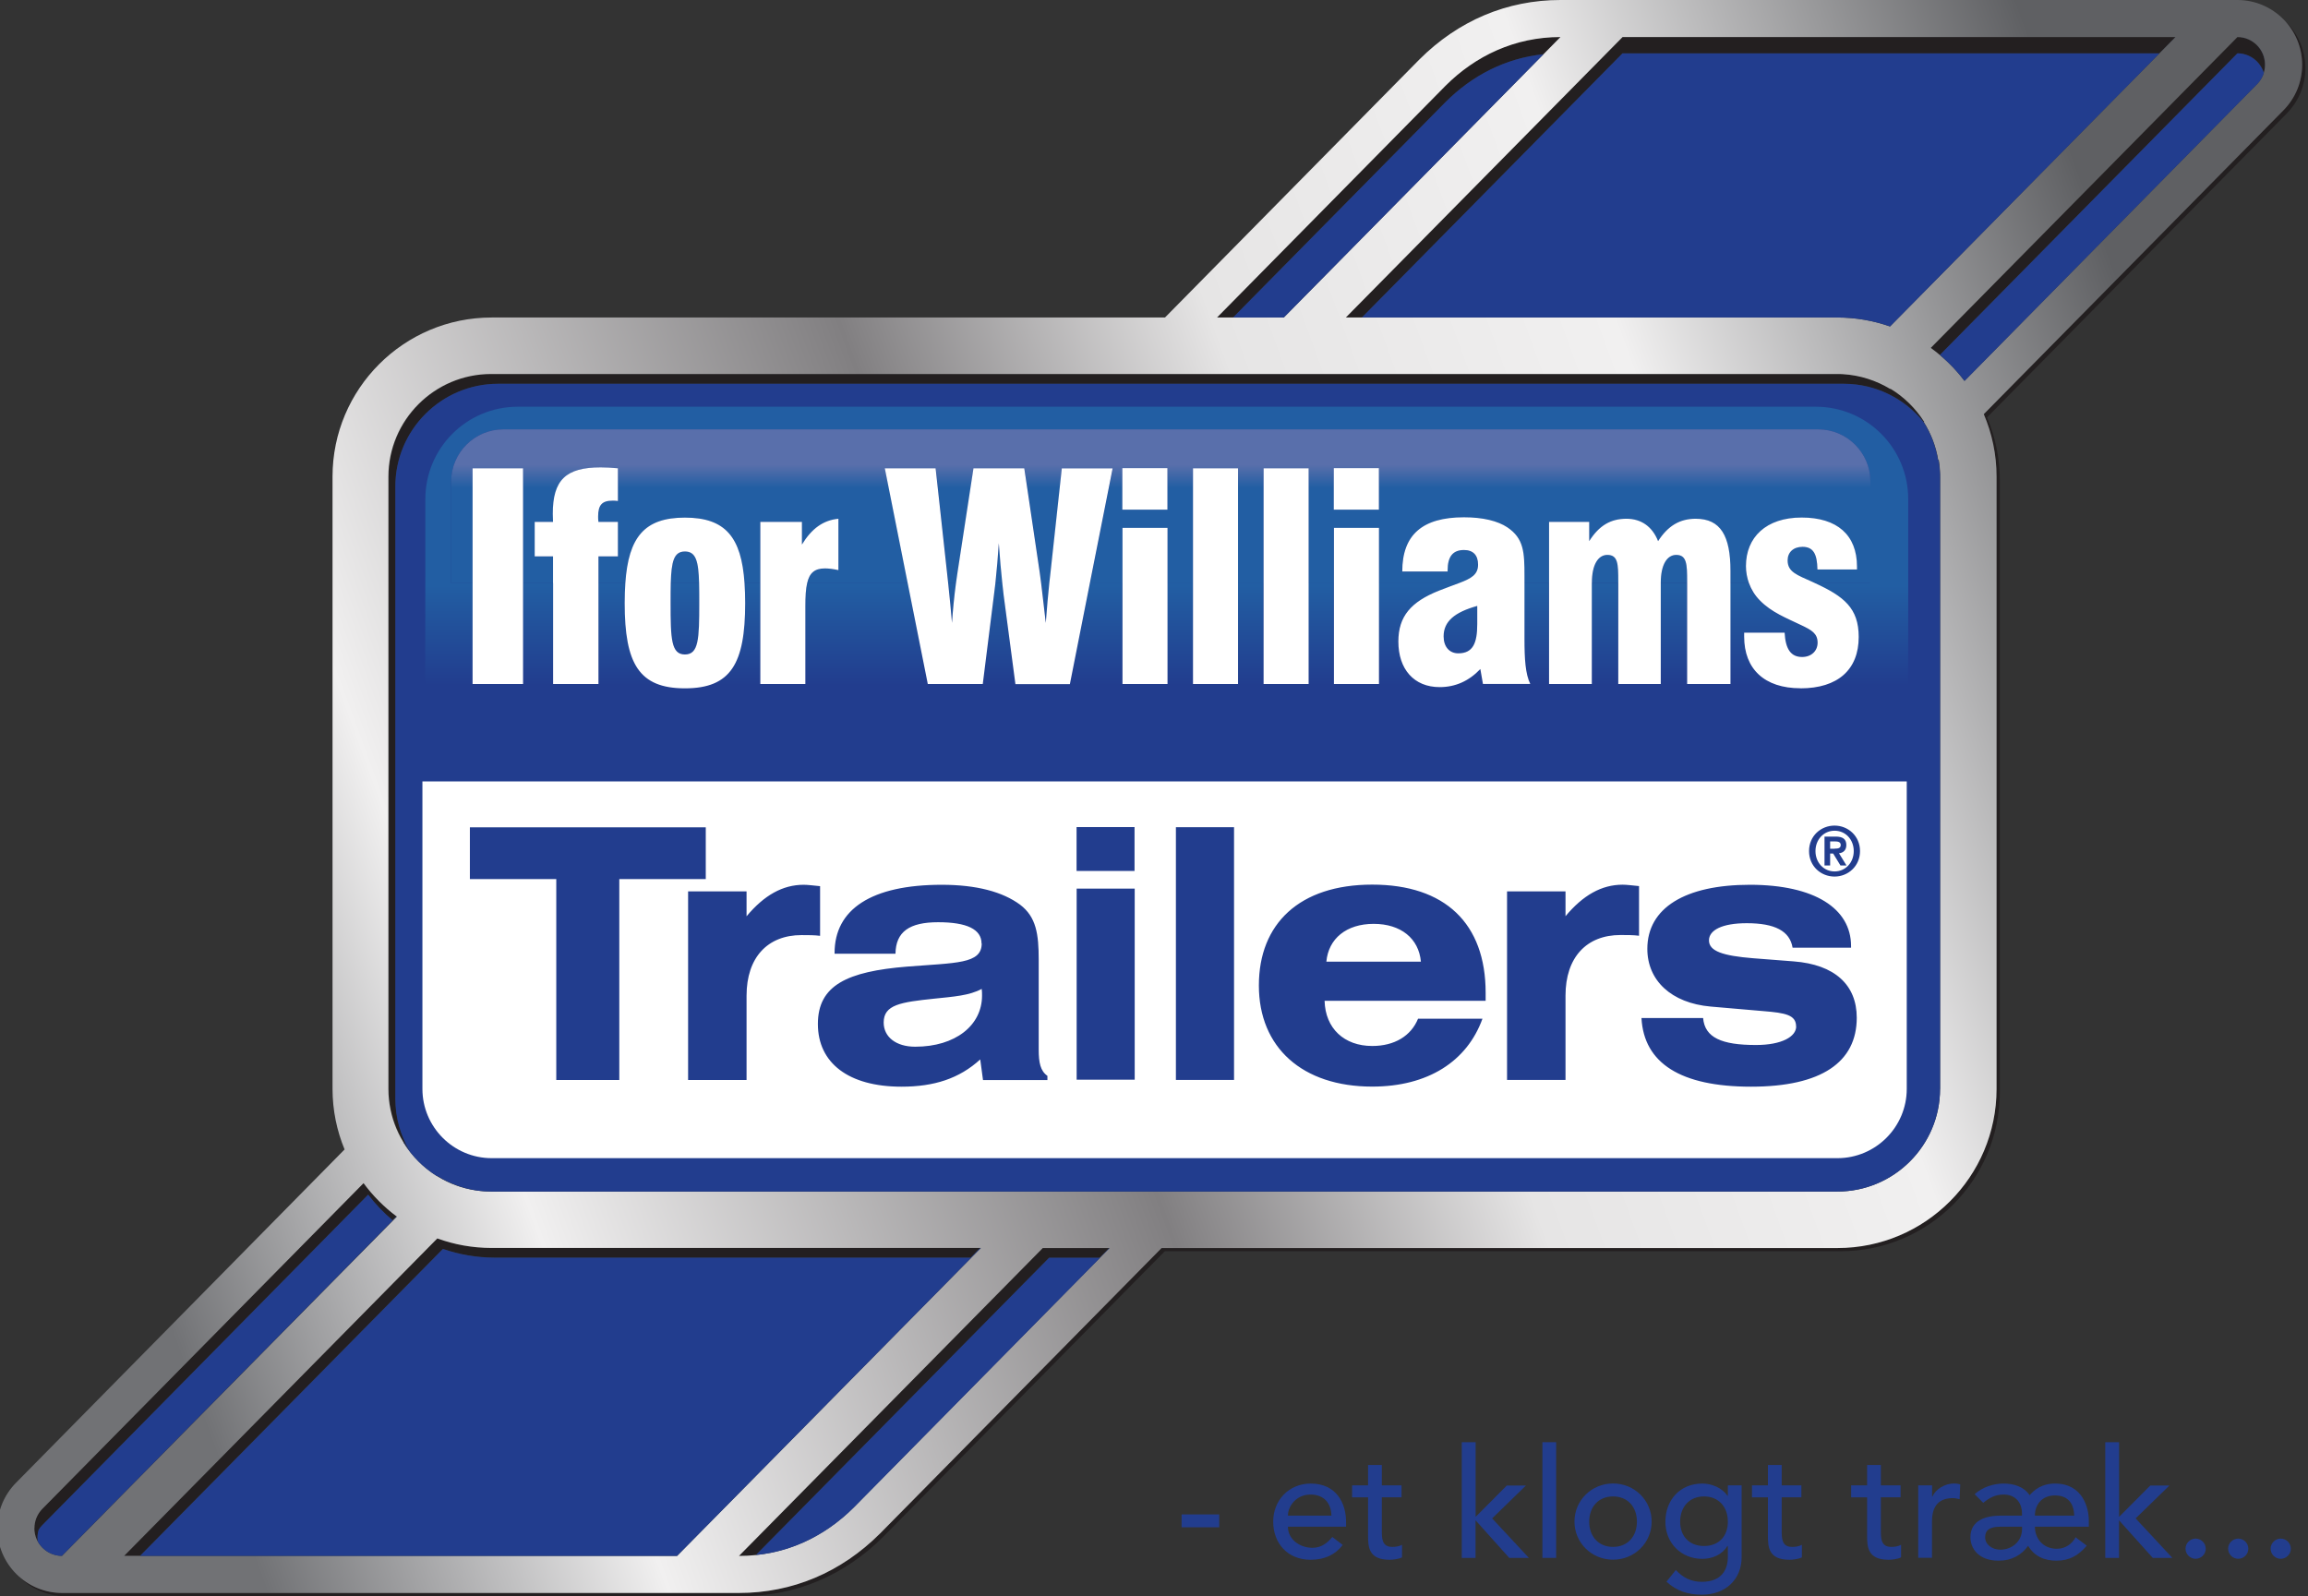
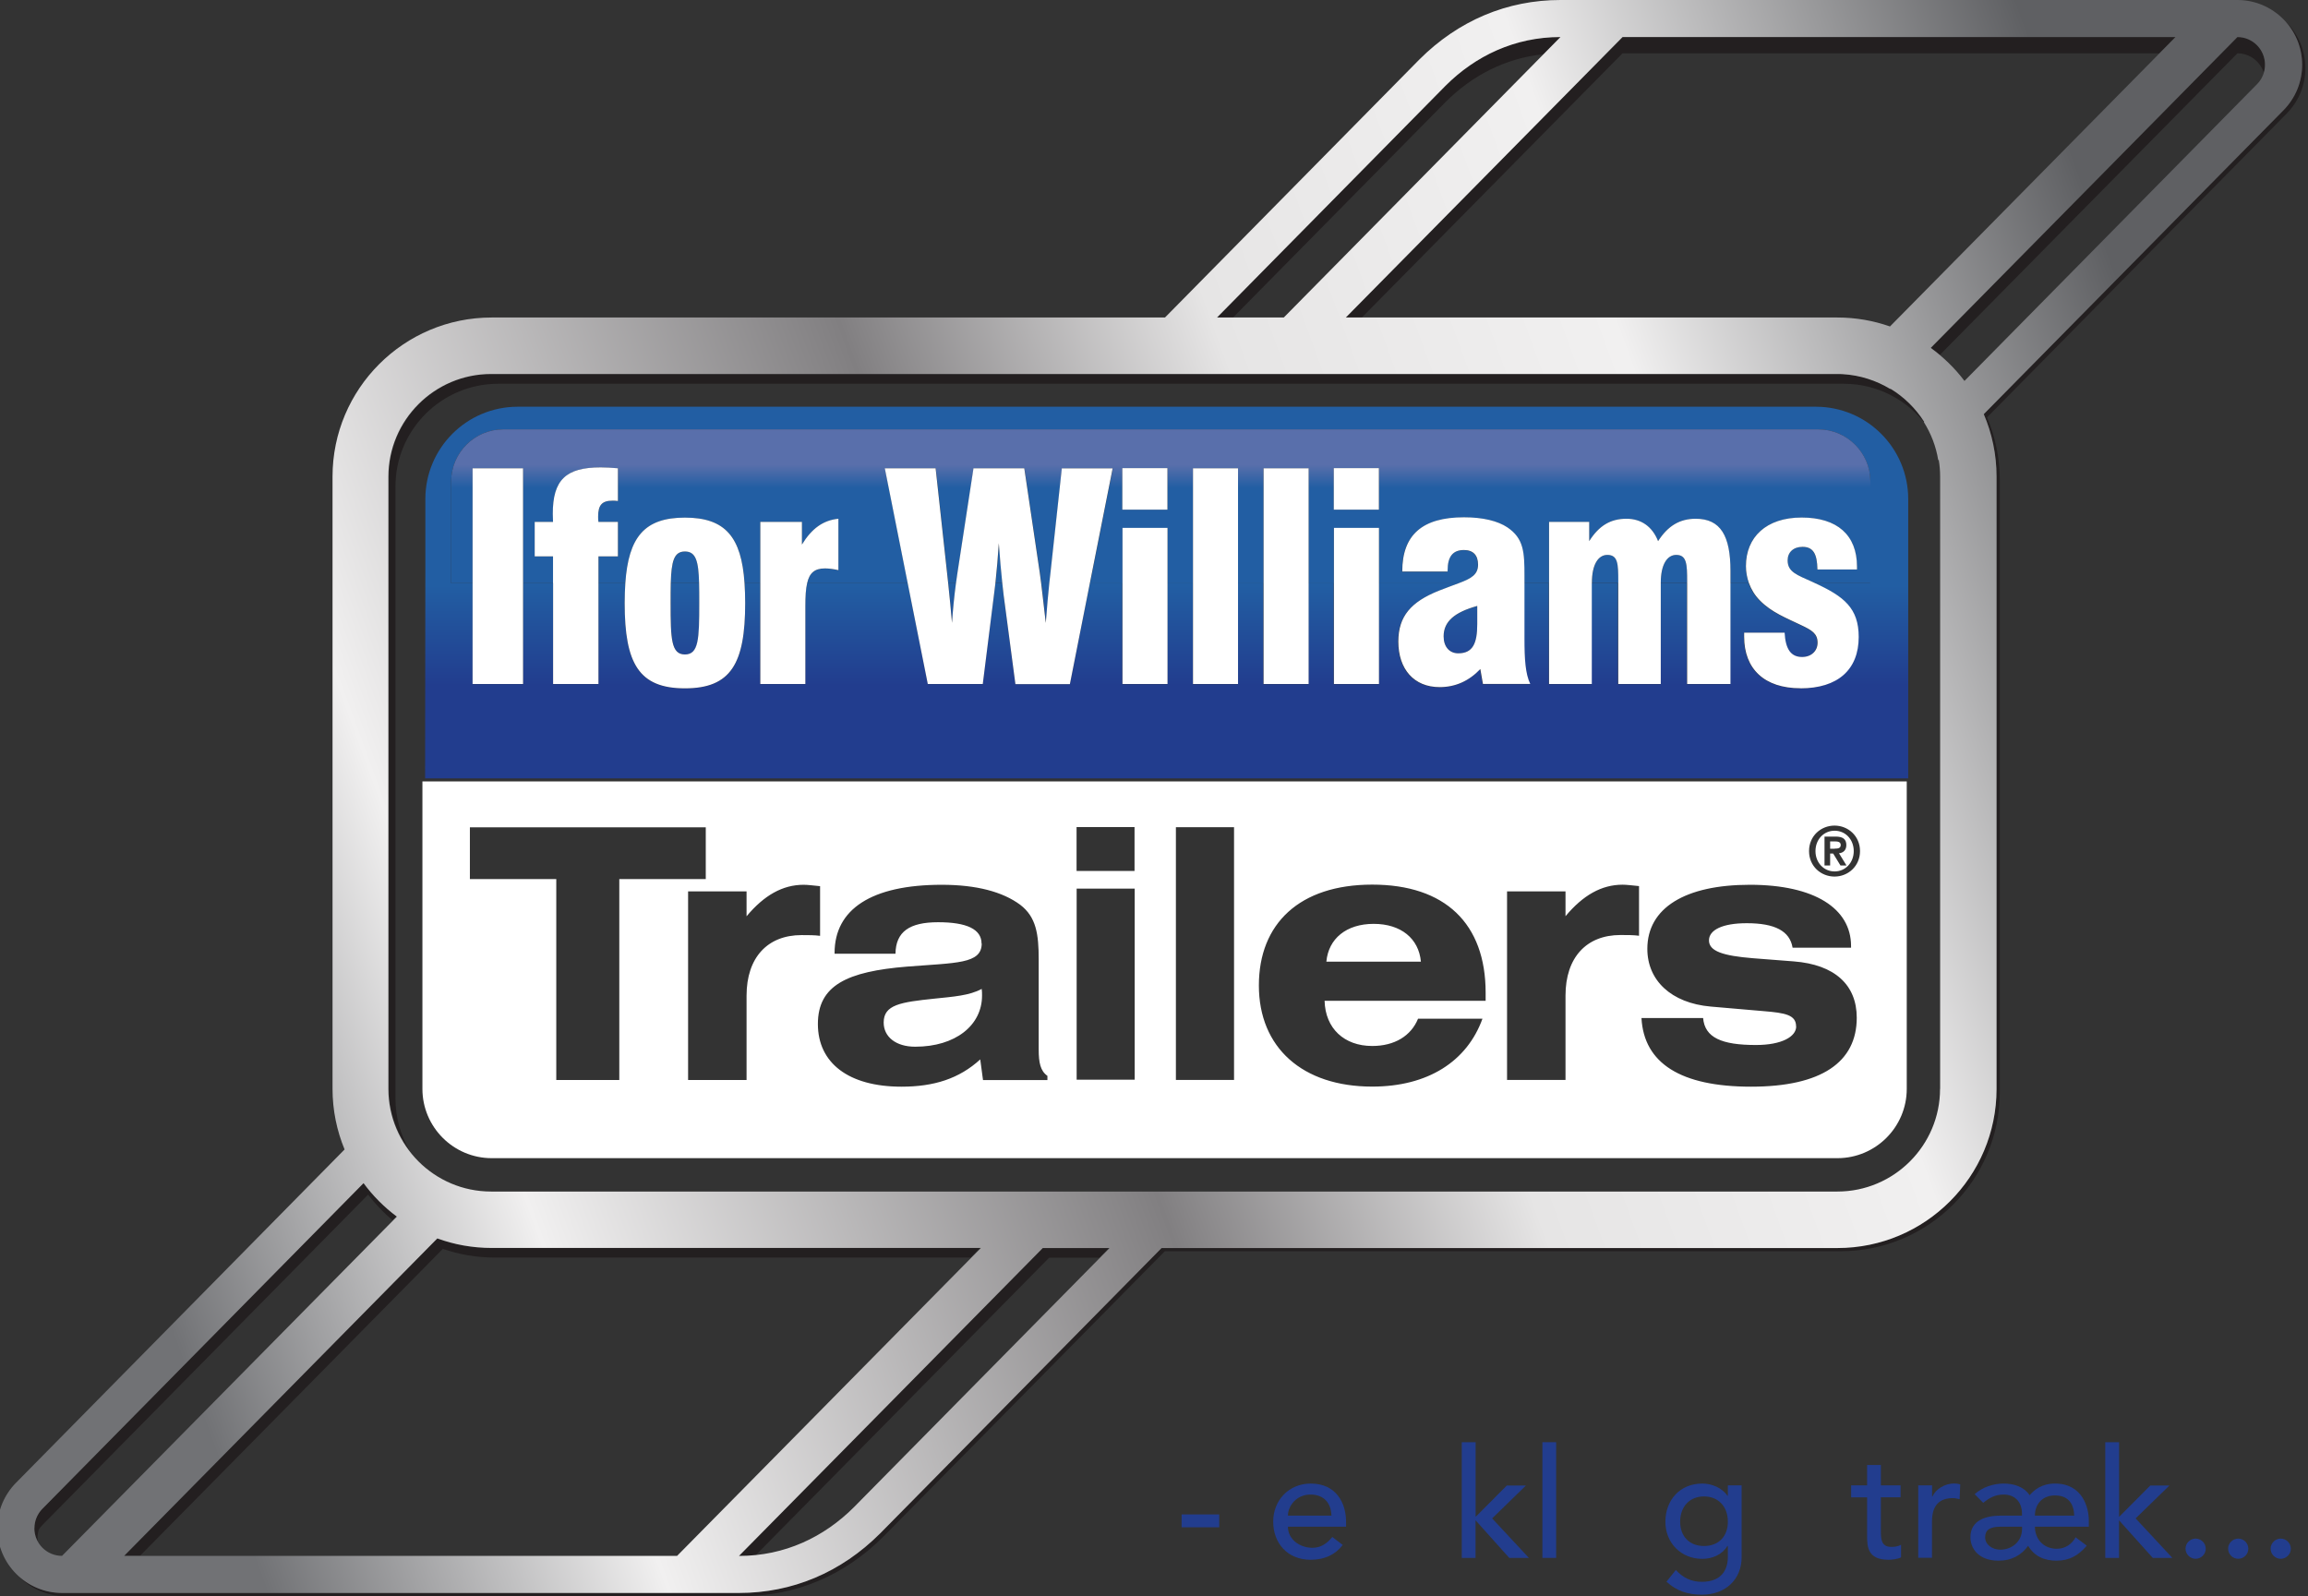
<svg xmlns="http://www.w3.org/2000/svg" id="Layer_1" version="1.1" viewBox="0 0 283.46 196.07">
  <rect x="0" y="0" width="283.46" height="196.07" fill="#333333" stroke="none" />
  <defs>
    <style>
      .st0 {
        fill: url(#linear-gradient2);
      }

      .st1 {
        fill: #223d8e;
      }

      .st2 {
        fill: #231f20;
      }

      .st3 {
        fill: #fff;
      }

      .st4 {
        fill: url(#linear-gradient1);
      }

      .st5 {
        fill: url(#linear-gradient);
      }
    </style>
    <linearGradient id="linear-gradient" x1="1.23" y1="147.76" x2="313.05" y2="34.26" gradientUnits="userSpaceOnUse">
      <stop offset=".04" stop-color="#717275" />
      <stop offset=".18" stop-color="#f1f0f0" />
      <stop offset=".4" stop-color="#817f81" />
      <stop offset=".53" stop-color="#e6e5e5" />
      <stop offset=".67" stop-color="#f1f0f0" />
      <stop offset=".85" stop-color="#5f6063" />
    </linearGradient>
    <linearGradient id="linear-gradient1" x1="143.28" y1="95.61" x2="143.28" y2="49.97" gradientUnits="userSpaceOnUse">
      <stop offset="0" stop-color="#223d8e" />
      <stop offset=".25" stop-color="#223d8e" />
      <stop offset=".52" stop-color="#225ea3" />
    </linearGradient>
    <linearGradient id="linear-gradient2" x1="142.56" y1="52.74" x2="142.56" y2="71.63" gradientUnits="userSpaceOnUse">
      <stop offset=".04" stop-color="#596fab" />
      <stop offset=".23" stop-color="#596fab" />
      <stop offset=".38" stop-color="#225ea3" />
      <stop offset=".5" stop-color="#225ea3" />
      <stop offset="1" stop-color="#225ea3" />
    </linearGradient>
  </defs>
  <path class="st2" d="M15.25,191.11h-.02l.02-.02h-.04l38.46-38.99s.03,0,.04.01c2.07.75,4.3,1.16,6.63,1.16h60.04l-1.18,1.2h-58.46c-2.22,0-4.36-.38-6.35-1.07l-37.19,37.7h-1.96ZM167.26,39L199.27,6.55h65.94s1.97-2,1.97-2h-67.9s-.02,0-.02,0l-33.99,34.45h1.97ZM92.83,191.01l36.02-36.52h6.18l1.18-1.2h-8.16l-37.31,37.82h0,0s.01,0,.02,0c.7,0,1.39-.04,2.06-.11ZM238.24,43.6l36.55-37.05c1.53,0,2.82,1.01,3.24,2.4.1-.32.15-.65.15-1,0-1.87-1.51-3.39-3.38-3.39,0,0,0,0-.01,0l-37.66,38.18s0,0,0,0c.38.28.75.56,1.11.86ZM151.44,39l26.09-26.46c3.22-3.22,7.31-5.39,12.04-5.88l2.08-2.11h0c-5.61,0-10.44,2.31-14.12,5.99l-28.06,28.46h1.97ZM48.57,134.95V59.75c0-6.95,5.66-12.61,12.61-12.61h165.28c4.11,0,7.77,1.98,10.07,5.03-1.5-2.55-3.88-4.54-6.72-5.53-.01,0-.03,0-.04-.01-.23-.08-.47-.15-.7-.22-.04-.01-.08-.02-.11-.03-.21-.06-.43-.11-.65-.16-.06-.01-.12-.03-.17-.04-.2-.04-.4-.07-.6-.1-.08-.01-.15-.02-.23-.03-.18-.02-.37-.04-.55-.06-.1,0-.19-.02-.29-.02-.26-.02-.52-.03-.79-.03H60.38c-6.95,0-12.61,5.66-12.61,12.61v75.2c0,2.4.68,4.64,1.85,6.55.22.35.44.7.69,1.03-1.1-1.87-1.74-4.05-1.74-6.38ZM4.75,187.9c.13-.2.27-.39.44-.56l40.02-40.6c.88,1.15,1.88,2.2,2.99,3.14l.48-.49c-1.54-1.15-2.9-2.52-4.04-4.06,0-.01-.02-.02-.02-.03L5.18,185.32c-.6.61-.97,1.45-.97,2.38,0,.35.06.69.16,1.01,0,0,0,0,0,.01,0,0,0,0,0,0,.07.22.16.44.27.64,0,0,0-.02,0-.03-.02-.14-.03-.28-.03-.43,0-.35.05-.68.15-1ZM283.14,8.35c0-2.29-.98-4.36-2.54-5.81,1.32,1.42,2.14,3.32,2.14,5.41s-.81,4.08-2.28,5.58c0,0-15.32,15.54-36.82,37.34,1.01,2.36,1.57,4.95,1.57,7.68v75.2c0,10.78-8.77,19.54-19.54,19.54h-83.01c-20.3,20.59-34.55,35.05-34.56,35.05-4.79,4.79-10.79,7.32-17.34,7.32,0,0-83.14,0-83.14,0-2.09,0-3.99-.82-5.41-2.14,1.45,1.56,3.52,2.54,5.81,2.54,0,0,83.14,0,83.14,0,6.55,0,12.55-2.53,17.34-7.32,0,0,14.26-14.46,34.56-35.05h83.01c10.78,0,19.54-8.77,19.54-19.54V58.95c0-2.72-.56-5.32-1.57-7.68,21.5-21.81,36.82-37.34,36.82-37.34,1.47-1.5,2.28-3.48,2.28-5.58Z" />
  <path class="st5" d="M282.74,7.95c0-4.38-3.57-7.95-7.95-7.95h-83.14c-6.56,0-12.55,2.53-17.34,7.32,0,0-12.72,12.9-31.23,31.68H60.38c-10.78,0-19.54,8.77-19.54,19.54v75.2c0,2.64.53,5.15,1.48,7.45C18.98,164.88,1.96,182.14,1.96,182.14c-1.47,1.5-2.29,3.48-2.29,5.58,0,4.38,3.57,7.95,7.95,7.95,0,0,83.14,0,83.14,0,6.55,0,12.55-2.53,17.34-7.32,0,0,14.26-14.46,34.56-35.05h83.01c10.78,0,19.54-8.77,19.54-19.54V58.55c0-2.72-.56-5.32-1.57-7.68,21.5-21.81,36.82-37.34,36.82-37.34,1.47-1.5,2.28-3.48,2.28-5.58ZM199.28,4.55h67.91s-35.07,35.55-35.07,35.55c-2.02-.71-4.19-1.1-6.46-1.1h-60.37L199.28,4.55ZM177.53,10.54c3.68-3.68,8.51-5.99,14.12-5.99l-33.98,34.45h-8.2l28.06-28.46ZM4.23,187.72c0-.93.37-1.77.97-2.38l39.45-40.01c1.15,1.56,2.53,2.95,4.09,4.11L7.62,191.11c-1.88,0-3.4-1.52-3.4-3.39ZM83.16,191.11H15.25s38.46-38.99,38.46-38.99c2.08.76,4.33,1.17,6.68,1.17h60.08l-37.31,37.82ZM104.88,185.13c-3.68,3.68-8.51,5.99-14.12,5.99l37.31-37.82h8.2l-31.39,31.83ZM238.27,133.75c0,6.95-5.66,12.61-12.61,12.61H60.31c-6.95,0-12.61-5.66-12.61-12.61V58.55c0-6.95,5.66-12.61,12.61-12.61h165.35c.23,0,.46,0,.68.02h0c2.12.13,4.1.78,5.81,1.82l.03-.03c1.67,1.01,3.09,2.41,4.14,4.06l-.04.04c.88,1.4,1.5,2.99,1.77,4.69.02-.02.04-.04.06-.06.11.67.17,1.36.17,2.06v75.2ZM277.21,10.33l-35.94,36.46c-1.17-1.55-2.57-2.91-4.14-4.06l37.66-38.18c1.87,0,3.39,1.52,3.39,3.4,0,.93-.37,1.77-.97,2.38Z" />
-   <path class="st1" d="M120.47,153.29l-37.31,37.82H16.04s-.79,0-.79,0h1.96l37.19-37.7c1.99.69,4.13,1.07,6.35,1.07h58.46l1.16-1.18h.09ZM135.03,154.49h-6.18l-36.01,36.51c.18-.02.37-.04.55-.06.06,0,.12-.02.18-.02.25-.04.49-.08.74-.12.08-.01.16-.03.24-.04.22-.04.45-.09.67-.14.1-.02.19-.04.29-.07.2-.05.41-.11.61-.16.11-.03.22-.06.34-.1.18-.06.37-.11.55-.18.13-.04.26-.09.38-.13.16-.06.32-.12.48-.18.15-.06.29-.12.43-.18.14-.06.28-.12.42-.18.16-.07.32-.15.49-.23.12-.06.23-.11.35-.17.18-.09.36-.19.54-.29.09-.05.18-.1.27-.15.21-.12.41-.24.61-.36.06-.04.12-.07.18-.11.24-.15.47-.31.7-.46.02-.02.05-.03.07-.05,1.05-.73,2.04-1.56,2.96-2.48l31.39-31.83h-.05l-1.18,1.2ZM238.27,58.13c0,.14,0,.28,0,.42v75.2c0,6.95-5.66,12.61-12.61,12.61H60.31c-.3,0-.59-.01-.88-.03h0c-2.1-.16-4.06-.84-5.75-1.9l-.03.03c-1.66-1.04-3.06-2.44-4.09-4.11l.04-.04c.22.35.44.7.69,1.03-1.1-1.87-1.74-4.05-1.74-6.38V59.75c0-6.95,5.66-12.61,12.61-12.61h165.28c3.97,0,7.5,1.84,9.82,4.72h0c.88,1.4,1.5,2.99,1.77,4.69.02-.02.04-.04.06-.06.08.49.13.98.16,1.48,0,.05,0,.11,0,.16ZM277.19,5.56c.61.61.99,1.46.99,2.39,0,.35-.05.68-.15,1-.43-1.39-1.72-2.4-3.24-2.4l-36.54,37.05c1.12.95,2.14,2.01,3.03,3.19l35.94-36.46c.6-.61.97-1.45.97-2.38s-.38-1.78-.99-2.39ZM199.27,6.55l-32.01,32.45h58.41c2.26,0,4.43.39,6.46,1.1l35.07-35.55h-67.91s0,0,0,0h67.9s-1.97,2-1.97,2h-65.94ZM276.71,5.15s-.02-.02-.04-.03c-.07-.05-.15-.09-.23-.14-.02-.01-.05-.03-.07-.04-.07-.04-.15-.07-.22-.11-.03-.01-.07-.03-.1-.04-.07-.03-.14-.05-.21-.08-.04-.01-.09-.03-.13-.04-.07-.02-.13-.04-.2-.05-.06-.01-.11-.02-.17-.03-.06,0-.12-.02-.18-.03-.1-.01-.2-.02-.31-.02-.02,0-.03,0-.05,0h0c.93,0,1.77.38,2.38,1-.15-.14-.3-.28-.47-.4ZM48.69,149.4l-.48.48c-1.11-.93-2.11-1.98-2.99-3.14L5.19,187.34c-.17.17-.31.36-.44.56-.1.31-.15.65-.15,1,0,.15.01.29.03.43.2.36.46.69.77.95.3.26.64.47,1.01.61,0,0,0,0,0,0,.09.03.18.06.27.09.02,0,.03,0,.05.01.08.02.16.04.24.06.04,0,.07.01.11.02.07.01.14.02.2.03.08,0,.17.01.25.01.02,0,.05,0,.07,0l41.11-41.68s-.03-.03-.05-.04ZM191.65,4.55s0,0,0,0l-2.08,2.11c-4.73.49-8.82,2.66-12.04,5.88l-26.09,26.46h6.23L191.65,4.55Z" />
  <path class="st4" d="M116.93,76.51c-.12-1.47-.28-3.1-.47-4.88h.96c-.22,1.64-.38,3.28-.49,4.88ZM128.89,71.63h-1c.14,1.18.32,2.79.57,4.88.16-1.95.3-3.58.43-4.88ZM84.13,80.39c1.73,0,1.76-1.9,1.76-6.31,0-.93,0-1.74-.02-2.45h-3.48c-.02.71-.02,1.52-.02,2.45,0,4.41.07,6.31,1.76,6.31ZM234.36,86.01v9.6H52.21l.03-25.2v-9.11c0-6.26,5.08-11.34,11.34-11.34h159.44c6.26,0,11.34,5.08,11.34,11.34v24.71ZM229.72,59.11h-.01c-.03-3.52-2.89-6.37-6.42-6.37H61.83c-3.53,0-6.39,2.85-6.42,6.37h0v12.53h2.63v12.39h6.2v-12.39h3.69v12.39h5.57v-12.39h3.3c-.05.76-.08,1.57-.08,2.45,0,7.44,1.73,10.47,7.4,10.47s7.4-3.03,7.4-10.47c0-.88-.03-1.69-.08-2.45h1.93v12.39h5.53v-9.55c0-1.18.05-2.12.22-2.84h12.37l2.47,12.39h6.73l1.37-10.92c.06-.49.12-.97.18-1.46h.86c.05.5.11.98.16,1.43l1.45,10.96h6.69l2.45-12.39h3.99v12.39h5.53v-12.39h3.13v12.39h5.53v-12.39h3.13v12.39h5.53v-12.39h3.11v12.39h5.53v-12.39h9.83c-.69.26-1.53.55-2.49.94-3.42,1.37-4.97,3.14-4.97,6.24,0,3.42,1.94,5.6,5.07,5.6,1.94,0,3.59-.74,5-2.22l.32,1.83h5.81c-.6-1.23-.71-3.07-.71-5.57v-6.82h3.03v12.39h5.25v-12.39h3.24v12.39h5.22v-12.39h3.24v12.39h5.32v-12.39h2.27c.29.79.74,1.52,1.35,2.13,1.41,1.45,3.24,2.15,5.07,3.03,1.27.6,2.01,1.02,2.01,2.15,0,1.02-.77,1.76-1.9,1.76-1.37,0-2.04-.95-2.15-2.99h-4.97v.49c0,3.98,2.5,6.34,6.91,6.34s7.15-2.29,7.15-6.31c0-3.55-1.82-4.98-5.36-6.61h6.81v-12.53ZM177.3,78.17c0,1.27.71,2.08,1.8,2.08,1.79,0,2.33-1.23,2.33-3.59v-2.22c-2.78.78-4.12,1.9-4.12,3.74Z" />
  <path class="st0" d="M85.87,71.63h-3.48c.08-2.68.4-3.89,1.74-3.89s1.67,1.22,1.74,3.89ZM122.26,71.63h.86c-.15-1.43-.3-3.06-.43-4.92-.11,1.63-.24,3.28-.42,4.92ZM197.42,68.16c-1.13,0-1.9,1.2-1.9,3.42v.05h3.24v-.23c0-2.11-.03-3.24-1.34-3.24ZM205.87,68.16c-1.13,0-1.9,1.2-1.9,3.42v.05h3.24v-.23c0-2.08-.03-3.24-1.34-3.24ZM229.71,59.11h.01v12.53h-6.81c-.11-.05-.22-.1-.34-.16-1.87-.85-3.03-1.2-3.03-2.64,0-.99.71-1.66,1.83-1.66,1.3,0,1.8.84,1.83,2.78h4.86v-.35c0-3.88-2.43-6.03-6.8-6.03s-6.84,2.43-6.84,5.96c0,.72.13,1.43.37,2.1h-2.27v-1.5c0-4.3-1.2-6.41-4.27-6.41-1.97,0-3.42.88-4.62,2.75-.71-1.8-2.08-2.75-3.88-2.75-1.97,0-3.38.85-4.58,2.75v-2.36h-4.93v7.52h-3.03v-.86c0-2.92-.07-4.62-2.11-5.99-1.16-.78-2.96-1.23-5.32-1.23-5.11,0-7.58,2.15-7.58,6.66h5.57v-.14c0-1.69.64-2.5,2.01-2.5,1.13,0,1.73.63,1.73,1.8,0,1.23-.83,1.7-2.33,2.27h-9.83v-6.79h-5.53v6.79h-3.11v-14.11h-5.53v14.11h-3.13v-14.11h-5.53v14.11h-3.13v-6.79h-5.53v6.79h-3.99l2.8-14.11h-6.24l-1.41,12.97c-.04.35-.09.73-.13,1.14h-1c-.06-.51-.12-.94-.17-1.29l-1.9-12.83h-6.24l-1.97,12.86c-.06.42-.12.83-.18,1.25h-.96c-.04-.4-.09-.8-.13-1.21l-1.41-12.9h-6.24l2.81,14.11h-12.37c.28-1.24.91-1.81,2.18-1.81.46,0,1.02.07,1.66.21v-6.31c-1.87.18-3.28,1.2-4.48,3.17v-2.78h-5.11v7.52h-1.93c-.39-5.66-2.32-8.05-7.32-8.05s-6.93,2.39-7.32,8.05h-3.3v-3.29h2.39v-4.23h-2.39c-.04-.25-.04-.46-.04-.67,0-1.41.49-1.94,1.76-1.94.21,0,.42,0,.67.04v-4.02c-.77-.07-1.48-.11-2.11-.11-4.3,0-5.89,1.55-5.89,5.71,0,.32.03.63.03.99h-2.25v4.23h2.25v3.29h-3.69v-14.11h-6.2v14.11h-2.63v-12.53h0c.03-3.52,2.89-6.37,6.42-6.37h161.47c3.53,0,6.39,2.85,6.42,6.37ZM143.38,57.5h-5.54v5.1h5.54v-5.1ZM169.35,57.5h-5.54v5.1h5.54v-5.1Z" />
  <path class="st3" d="M137.86,64.84h5.53v19.18h-5.53v-19.18ZM98.91,74.47c0-1.18.05-2.12.22-2.84.28-1.24.91-1.81,2.18-1.81.46,0,1.02.07,1.66.21v-6.31c-1.87.18-3.28,1.2-4.48,3.17v-2.78h-5.11v19.91h5.53v-9.55ZM113.97,84.02h6.73l1.37-10.92c.06-.49.12-.97.18-1.46.18-1.64.31-3.29.42-4.92.13,1.85.28,3.49.43,4.92.05.5.11.98.16,1.43l1.45,10.96h6.69l2.45-12.39,2.8-14.11h-6.24l-1.41,12.97c-.04.35-.09.73-.13,1.14-.14,1.3-.28,2.93-.43,4.88-.25-2.09-.42-3.71-.57-4.88-.06-.51-.12-.94-.17-1.29l-1.9-12.83h-6.24l-1.97,12.86c-.06.42-.12.83-.18,1.25-.22,1.64-.38,3.28-.49,4.88-.12-1.47-.28-3.1-.47-4.88-.04-.4-.09-.8-.13-1.21l-1.41-12.9h-6.24l2.81,14.11,2.47,12.39ZM76.72,74.08c0-.88.03-1.69.08-2.45.39-5.66,2.35-8.05,7.32-8.05s6.94,2.39,7.32,8.05c.05.76.08,1.57.08,2.45,0,7.44-1.76,10.47-7.4,10.47s-7.4-3.03-7.4-10.47ZM82.36,74.08c0,4.41.07,6.31,1.76,6.31s1.76-1.9,1.76-6.31c0-.93,0-1.74-.02-2.45-.07-2.68-.38-3.89-1.74-3.89s-1.66,1.22-1.74,3.89c-.02.71-.02,1.52-.02,2.45ZM67.93,71.63v12.39h5.57v-15.68h2.39v-4.23h-2.39c-.04-.25-.04-.46-.04-.67,0-1.41.49-1.94,1.76-1.94.21,0,.42,0,.67.04v-4.02c-.77-.07-1.48-.11-2.11-.11-4.3,0-5.89,1.55-5.89,5.71,0,.32.03.63.03.99h-2.25v4.23h2.25v3.29ZM160.72,71.63v-14.11h-5.53v26.5h5.53v-12.39ZM181.53,69.36c0-1.16-.6-1.8-1.73-1.8-1.37,0-2.01.81-2.01,2.5v.14h-5.57c0-4.51,2.47-6.66,7.58-6.66,2.36,0,4.16.46,5.32,1.23,2.04,1.37,2.11,3.07,2.11,5.99v7.68c0,2.5.11,4.33.71,5.57h-5.81l-.32-1.83c-1.41,1.48-3.07,2.22-5,2.22-3.14,0-5.07-2.19-5.07-5.6,0-3.1,1.55-4.87,4.97-6.24.97-.39,1.8-.67,2.49-.94,1.51-.57,2.33-1.04,2.33-2.27ZM181.42,74.43c-2.78.78-4.12,1.9-4.12,3.74,0,1.27.71,2.08,1.8,2.08,1.79,0,2.33-1.23,2.33-3.59v-2.22ZM195.51,71.63v-.05c0-2.22.77-3.42,1.9-3.42,1.31,0,1.34,1.13,1.34,3.24v12.62h5.22v-12.44c0-2.22.77-3.42,1.9-3.42,1.3,0,1.34,1.16,1.34,3.24v12.62h5.32v-13.89c0-4.3-1.2-6.41-4.27-6.41-1.97,0-3.42.88-4.62,2.75-.71-1.8-2.08-2.75-3.88-2.75-1.97,0-3.38.85-4.58,2.75v-2.36h-4.93v19.91h5.25v-12.39ZM221.13,84.55c4.58,0,7.15-2.29,7.15-6.31,0-3.55-1.82-4.98-5.36-6.61-.11-.05-.22-.1-.34-.16-1.87-.85-3.03-1.2-3.03-2.64,0-.99.71-1.66,1.83-1.66,1.3,0,1.8.84,1.83,2.78h4.86v-.35c0-3.88-2.43-6.03-6.8-6.03s-6.84,2.43-6.84,5.96c0,.72.13,1.43.37,2.1.29.79.74,1.52,1.35,2.13,1.41,1.45,3.24,2.15,5.07,3.03,1.27.6,2.01,1.02,2.01,2.15,0,1.02-.77,1.76-1.9,1.76-1.37,0-2.04-.95-2.15-2.99h-4.97v.49c0,3.98,2.5,6.34,6.91,6.34ZM163.83,71.63v12.39h5.53v-19.18h-5.53v6.79ZM152.05,71.63v-14.11h-5.53v26.5h5.53v-12.39ZM143.38,57.5h-5.54v5.1h5.54v-5.1ZM169.35,57.5h-5.54v5.1h5.54v-5.1ZM64.24,71.63v-14.11h-6.2v26.5h6.2v-12.39Z" />
  <path class="st3" d="M225.33,104.25h-.56v-.9h.56c.41,0,.74.07.74.44,0,.4-.33.45-.74.45ZM222.97,104.54c0-1.42,1.01-2.5,2.35-2.5s2.35,1.08,2.35,2.5-1.02,2.5-2.35,2.5-2.35-1.08-2.35-2.5ZM224.08,106.31h.69v-1.47h.37l.9,1.47h.74l-.92-1.5c.5-.05.9-.36.9-1.01,0-.75-.46-1.04-1.31-1.04h-1.37v3.54ZM168.71,113.48c-3.35,0-5.55,1.81-5.81,4.64h11.61c-.26-2.84-2.45-4.64-5.8-4.64ZM51.88,133.75v-37.77h182.3v37.77c0,4.69-3.82,8.51-8.51,8.51H60.39c-4.69,0-8.51-3.82-8.51-8.51ZM222.18,104.54c0,1.87,1.47,3.13,3.13,3.13s3.13-1.27,3.13-3.13-1.47-3.13-3.13-3.13-3.13,1.26-3.13,3.13ZM220.6,126.08c0,1.25-1.76,2.28-4.94,2.28-4.21,0-6.28-.9-6.49-3.31h-7.57c.3,5.55,4.82,8.43,13.46,8.43s12.98-3.01,12.98-8.47c0-4.04-2.71-6.53-7.74-6.92l-5.03-.39c-3.66-.3-5.38-.86-5.38-2.19,0-1.25,1.59-2.11,4.64-2.11,3.44,0,5.29.95,5.63,3.01h7.18v-.21c0-4.6-4.47-7.52-12.42-7.52s-12.6,2.84-12.6,7.87c0,3.87,2.92,6.66,7.78,7.09l6.49.56c2.71.22,4,.47,4,1.89ZM185.09,132.65h7.18v-10.36c0-4.69,2.58-7.44,6.75-7.44.81,0,1.59,0,2.28.09v-6.1c-.86-.08-1.51-.17-2.02-.17-2.58,0-4.86,1.29-7.01,3.87v-3.05h-7.18v23.17ZM154.61,121.05c0,7.61,5.33,12.42,13.92,12.42,6.84,0,11.65-3.1,13.54-8.34h-7.91c-.86,2.11-2.88,3.35-5.63,3.35-3.44,0-5.76-2.15-5.85-5.55h19.78v-.99c0-8.51-4.99-13.28-13.93-13.28s-13.92,4.81-13.92,12.38ZM144.42,132.65h7.14v-31.04h-7.14v31.04ZM139.36,109.15h-7.13v23.47h7.13v-23.47ZM132.22,106.98h7.12v-5.39h-7.12v5.39ZM120.57,115.89c0,2.54-3.18,2.36-9.16,2.84-7.35.6-10.96,2.28-10.96,7.05s3.74,7.7,10.27,7.7c4,0,7.09-.99,9.67-3.35l.34,2.54h7.91v-.52c-.86-.6-1.07-1.63-1.07-3.22v-11.05c0-3.14-.3-5.24-2.28-6.75-2.15-1.59-5.37-2.45-9.63-2.45-8.64,0-13.16,3.01-13.16,8.38v.09h7.48c.04-2.71,1.72-3.87,5.24-3.87s5.33.86,5.33,2.62ZM91.69,112.54v-3.05h-7.18v23.17h7.18v-10.36c0-4.69,2.58-7.44,6.75-7.44.82,0,1.59,0,2.28.09v-6.1c-.86-.08-1.51-.17-2.02-.17-2.58,0-4.86,1.29-7.01,3.87ZM57.7,107.98h10.62v24.68h7.74v-24.68h10.62v-6.36h-28.97v6.36ZM108.53,125.6c0,1.76,1.5,2.97,3.87,2.97,4.94,0,8.21-2.62,8.21-6.28,0-.26,0-.56-.04-.82-1.51.82-3.44.95-5.85,1.2-4.08.43-6.19.73-6.19,2.92Z" />
  <g>
    <path class="st1" d="M149.74,187.6h-4.62v-1.58h4.62v1.58Z" />
    <path class="st1" d="M158.18,187.53c0,1.56,1.45,2.59,3.01,2.59,1.03,0,1.79-.53,2.44-1.33l1.28.98c-.94,1.22-2.24,1.82-3.95,1.82-2.82,0-4.59-2.03-4.59-4.68s1.94-4.68,4.61-4.68c3.14,0,4.34,2.41,4.34,4.7v.6h-7.14ZM163.52,186.17c-.04-1.49-.86-2.59-2.58-2.59s-2.76,1.41-2.76,2.59h5.34Z" />
-     <path class="st1" d="M172.13,183.92h-2.42v4.04c0,1,0,2.05,1.28,2.05.39,0,.86-.06,1.2-.26v1.54c-.39.23-1.18.3-1.52.3-2.61,0-2.65-1.6-2.65-3.03v-4.64h-1.96v-1.47h1.96v-2.5h1.69v2.5h2.42v1.47Z" />
    <path class="st1" d="M179.54,177.15h1.69v9.17l3.83-3.85h2.35l-4.15,4.04,4.51,4.85h-2.41l-4.14-4.62v4.62h-1.69v-14.21Z" />
    <path class="st1" d="M189.43,177.15h1.69v14.21h-1.69v-14.21Z" />
-     <path class="st1" d="M198.11,182.22c2.65,0,4.74,2.09,4.74,4.68s-2.09,4.68-4.74,4.68-4.74-2.09-4.74-4.68,2.09-4.68,4.74-4.68ZM198.11,190.01c1.8,0,2.93-1.3,2.93-3.1s-1.13-3.1-2.93-3.1-2.93,1.3-2.93,3.1,1.13,3.1,2.93,3.1Z" />
    <path class="st1" d="M213.9,191.29c0,2.69-1.96,4.59-4.87,4.59-1.69,0-3.1-.43-4.36-1.6l1.15-1.43c.88.94,1.88,1.45,3.18,1.45,2.52,0,3.21-1.58,3.21-3.08v-1.32h-.06c-.64,1.07-1.86,1.58-3.08,1.58-2.61,0-4.55-1.97-4.53-4.57,0-2.63,1.77-4.68,4.53-4.68,1.2,0,2.44.55,3.1,1.5h.04v-1.28h1.69v8.84ZM206.35,186.91c0,1.8,1.13,2.99,2.93,2.99s2.93-1.18,2.93-2.99-1.13-3.1-2.93-3.1-2.93,1.3-2.93,3.1Z" />
-     <path class="st1" d="M221.24,183.92h-2.42v4.04c0,1,0,2.05,1.28,2.05.39,0,.86-.06,1.2-.26v1.54c-.39.23-1.18.3-1.52.3-2.61,0-2.65-1.6-2.65-3.03v-4.64h-1.96v-1.47h1.96v-2.5h1.69v2.5h2.42v1.47Z" />
    <path class="st1" d="M233.42,183.92h-2.42v4.04c0,1,0,2.05,1.28,2.05.39,0,.86-.06,1.2-.26v1.54c-.39.23-1.18.3-1.52.3-2.61,0-2.65-1.6-2.65-3.03v-4.64h-1.96v-1.47h1.96v-2.5h1.69v2.5h2.42v1.47Z" />
    <path class="st1" d="M235.6,182.45h1.69v1.37h.04c.43-.94,1.56-1.6,2.67-1.6.26,0,.53.04.75.11l-.08,1.82c-.28-.07-.56-.13-.83-.13-1.65,0-2.56.9-2.56,2.86v4.47h-1.69v-8.91Z" />
    <path class="st1" d="M256.56,187.53h-6.64c0,1.43.98,2.71,2.69,2.71,1.07,0,1.86-.6,2.31-1.41l1.37,1.03c-1.03,1.2-2.11,1.84-3.72,1.84-1.43,0-2.69-.49-3.48-1.82-.83,1.13-1.99,1.82-3.65,1.82-2.41,0-3.44-1.47-3.44-2.88,0-2.11,1.94-2.65,3.7-2.65h2.63v-.28c0-1.28-.77-2.31-2.24-2.31-1.03,0-1.73.38-2.52,1.02l-1.05-1.07c.94-.85,2.29-1.3,3.55-1.3s2.5.38,3.2,1.43c.58-.66,1.49-1.43,3.12-1.43,3.4,0,4.15,2.99,4.15,4.51v.79ZM245.67,187.53c-1.3,0-1.86.41-1.86,1.3s.85,1.52,1.86,1.52c1.39,0,2.67-.96,2.67-2.56v-.26h-2.67ZM254.75,186.17c-.04-1.37-.66-2.48-2.37-2.48-1.58,0-2.46,1.11-2.46,2.48h4.83Z" />
    <path class="st1" d="M258.57,177.15h1.69v9.17l3.83-3.85h2.35l-4.15,4.04,4.51,4.85h-2.41l-4.14-4.62v4.62h-1.69v-14.21Z" />
    <path class="st1" d="M268.42,190.23c0-.68.56-1.24,1.24-1.24s1.24.56,1.24,1.24-.56,1.24-1.24,1.24-1.24-.56-1.24-1.24Z" />
    <path class="st1" d="M273.65,190.23c0-.68.56-1.24,1.24-1.24s1.24.56,1.24,1.24-.56,1.24-1.24,1.24-1.24-.56-1.24-1.24Z" />
    <path class="st1" d="M278.87,190.23c0-.68.56-1.24,1.24-1.24s1.24.56,1.24,1.24-.56,1.24-1.24,1.24-1.24-.56-1.24-1.24Z" />
  </g>
</svg>